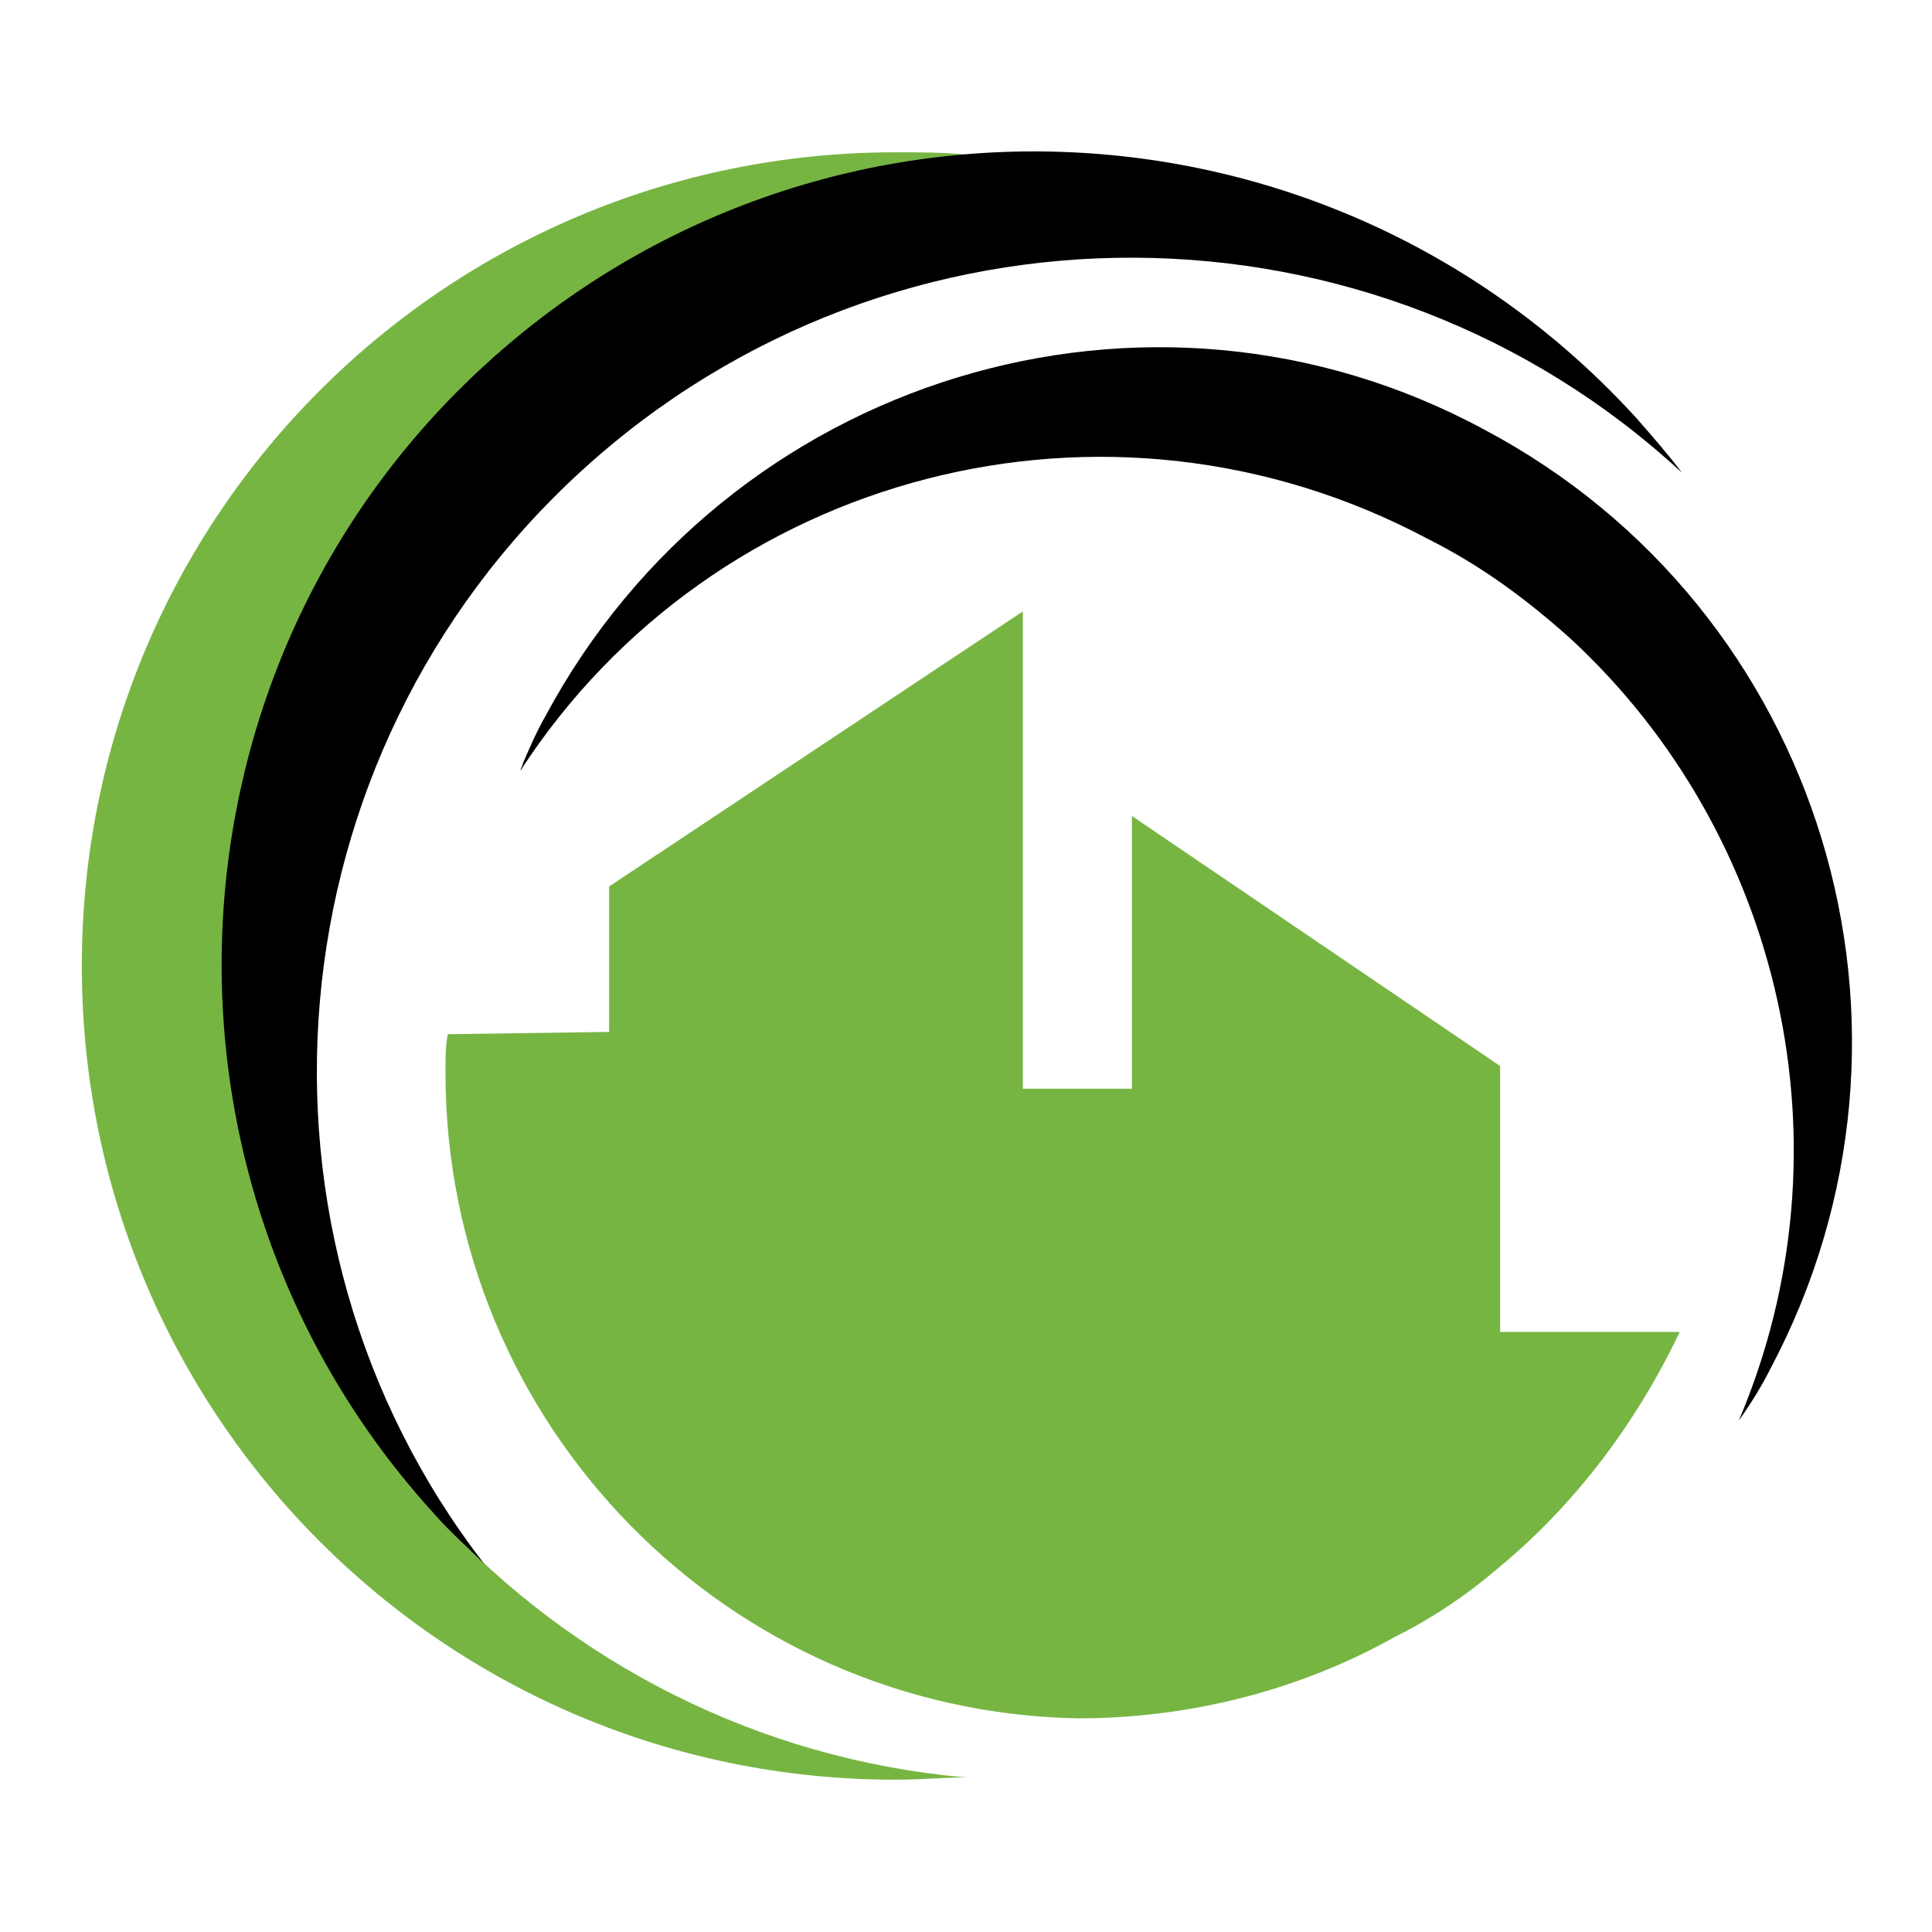
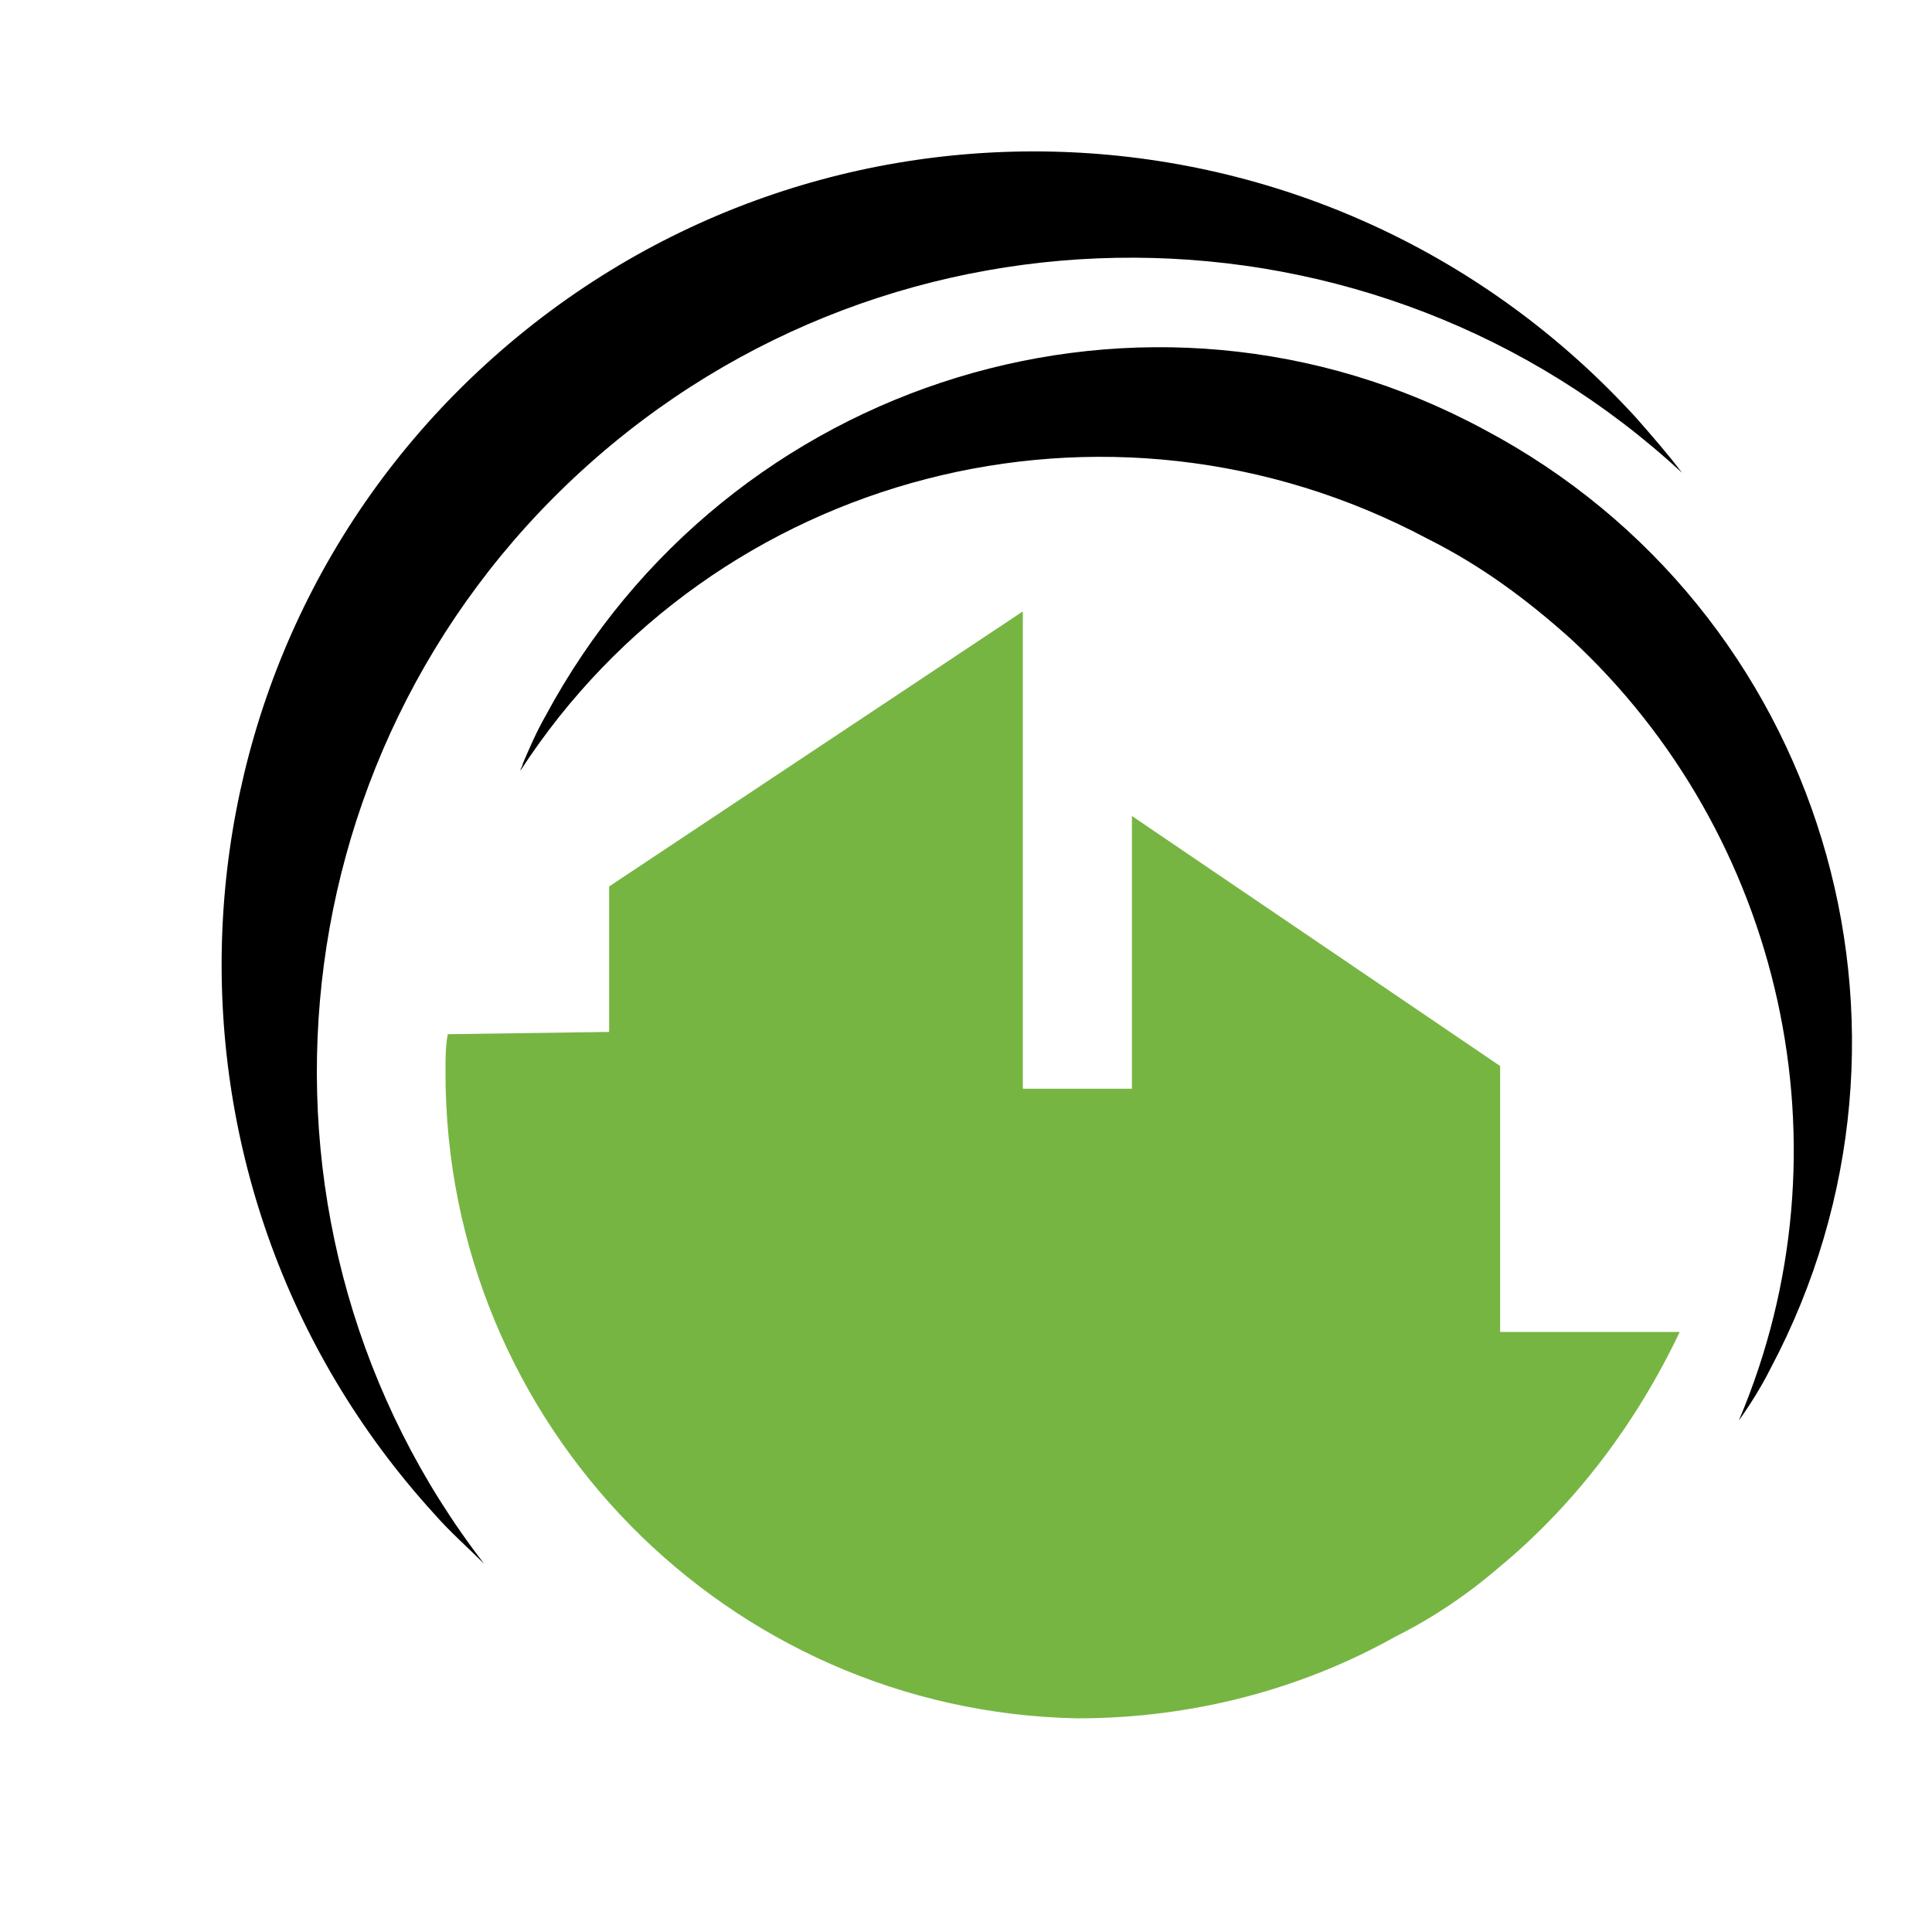
<svg xmlns="http://www.w3.org/2000/svg" version="1.1" id="Layer_1" x="0px" y="0px" width="85px" height="85px" viewBox="0 0 85 85" enable-background="new 0 0 85 85" xml:space="preserve">
  <g>
    <g>
      <g>
        <g>
          <g>
-             <path fill="#77B543" d="M9.8,42.5c0-18.7,14.4-34.1,32.7-35.7c-1-0.1-2.1-0.1-3.1-0.1c-19.8,0-35.8,16-35.8,35.8       s16,35.8,35.8,35.8c1.1,0,2.1-0.1,3.1-0.1C24.2,76.6,9.8,61.2,9.8,42.5z" />
-           </g>
+             </g>
          <path d="M77.9,60.2c-0.4,0.8-0.9,1.6-1.4,2.3c5.1-12,1.9-25.8-7.4-34.4c-1.9-1.7-3.9-3.2-6.3-4.4c-14.1-7.5-31.4-2.9-39.9,10.2      c0-0.1,0.1-0.2,0.1-0.3c0,0,0,0,0,0c0.3-0.7,0.6-1.4,1-2.1C32,16.6,50.5,10.9,65.3,18.9C80.2,26.8,85.8,45.3,77.9,60.2z" />
-           <path d="M25.6,20.7C39.4,8.1,60.5,8.3,74,20.8c-0.6-0.8-1.3-1.6-2-2.4C58.6,3.7,36,2.7,21.4,16s-15.6,36-2.3,50.6      c0.7,0.8,1.5,1.5,2.2,2.2C10.1,54.3,11.8,33.3,25.6,20.7z" />
+           <path d="M25.6,20.7C39.4,8.1,60.5,8.3,74,20.8c-0.6-0.8-1.3-1.6-2-2.4C58.6,3.7,36,2.7,21.4,16s-15.6,36-2.3,50.6      c0.7,0.8,1.5,1.5,2.2,2.2C10.1,54.3,11.8,33.3,25.6,20.7" />
        </g>
      </g>
    </g>
    <path fill="#77B543" d="M73.9,58.6c-1.9,4-4.6,7.6-8,10.4c-1.4,1.2-2.9,2.2-4.5,3c-4.1,2.3-8.9,3.6-14,3.6   C32,75.3,19.6,62.7,19.6,47.2c0-0.6,0-1.2,0.1-1.7l7.1-0.1V39l18.2-12.1v21h4.8v-12l16.2,11v11.7H73.9z" />
  </g>
</svg>